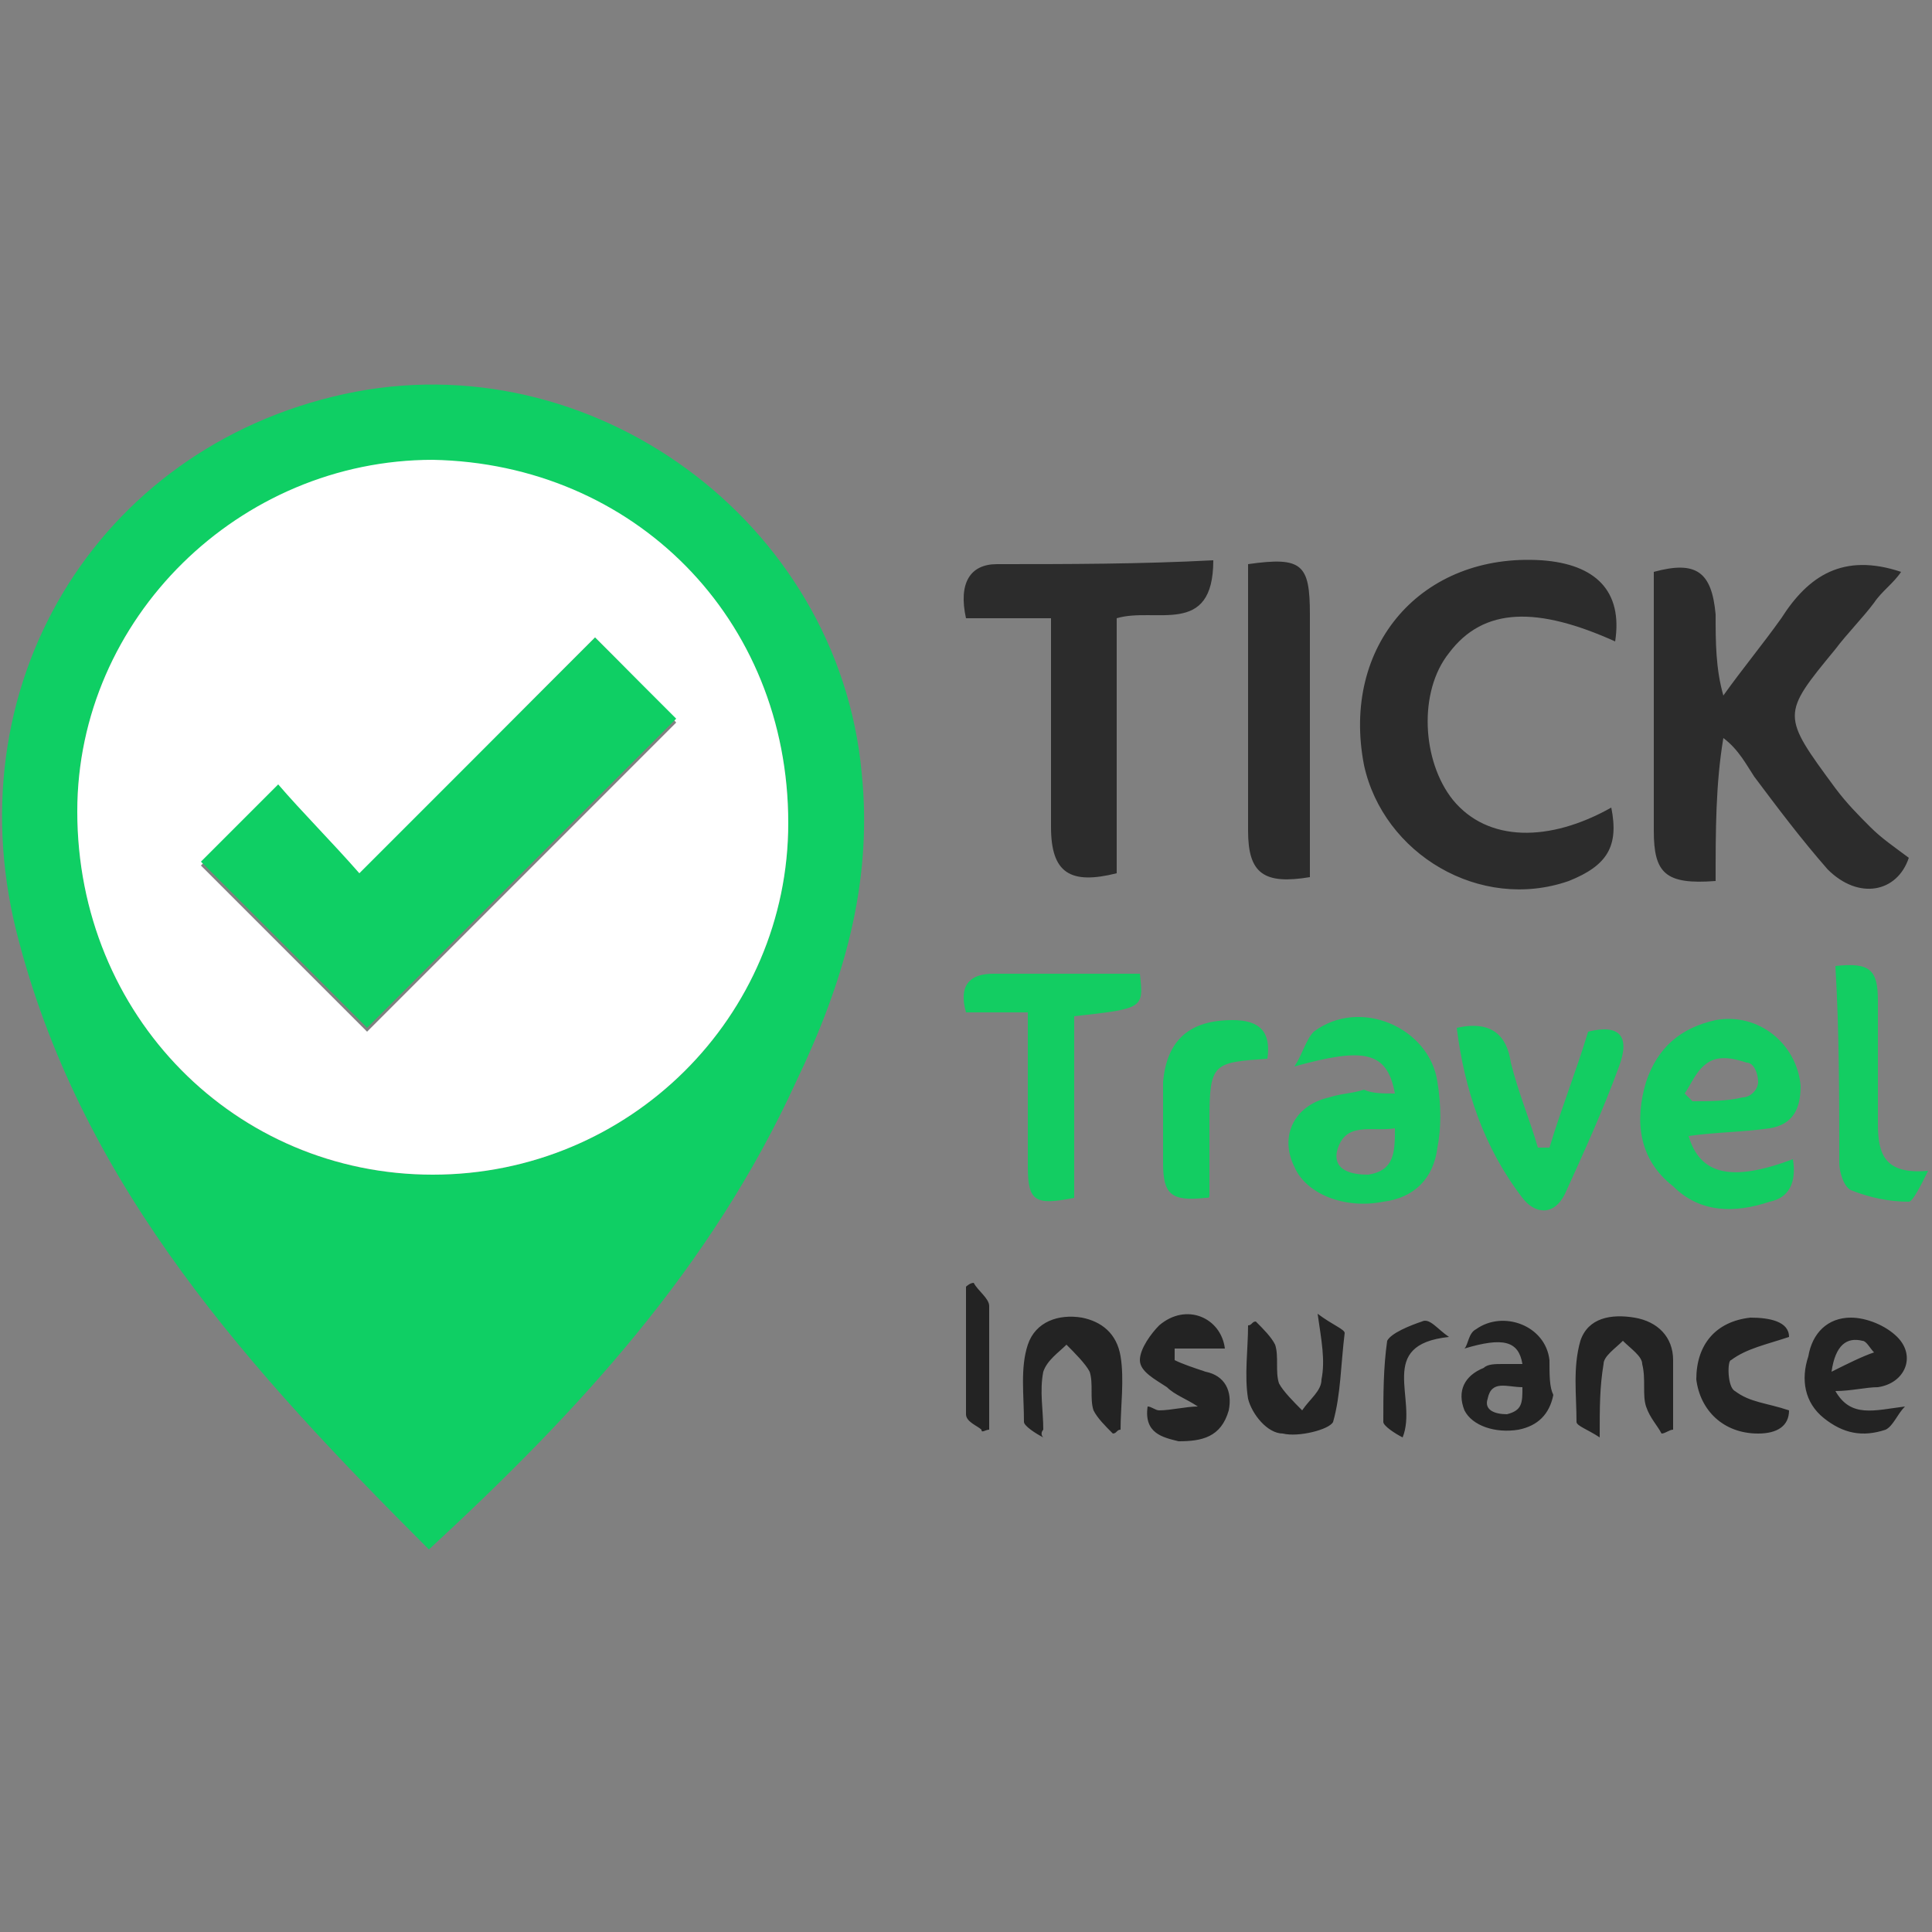
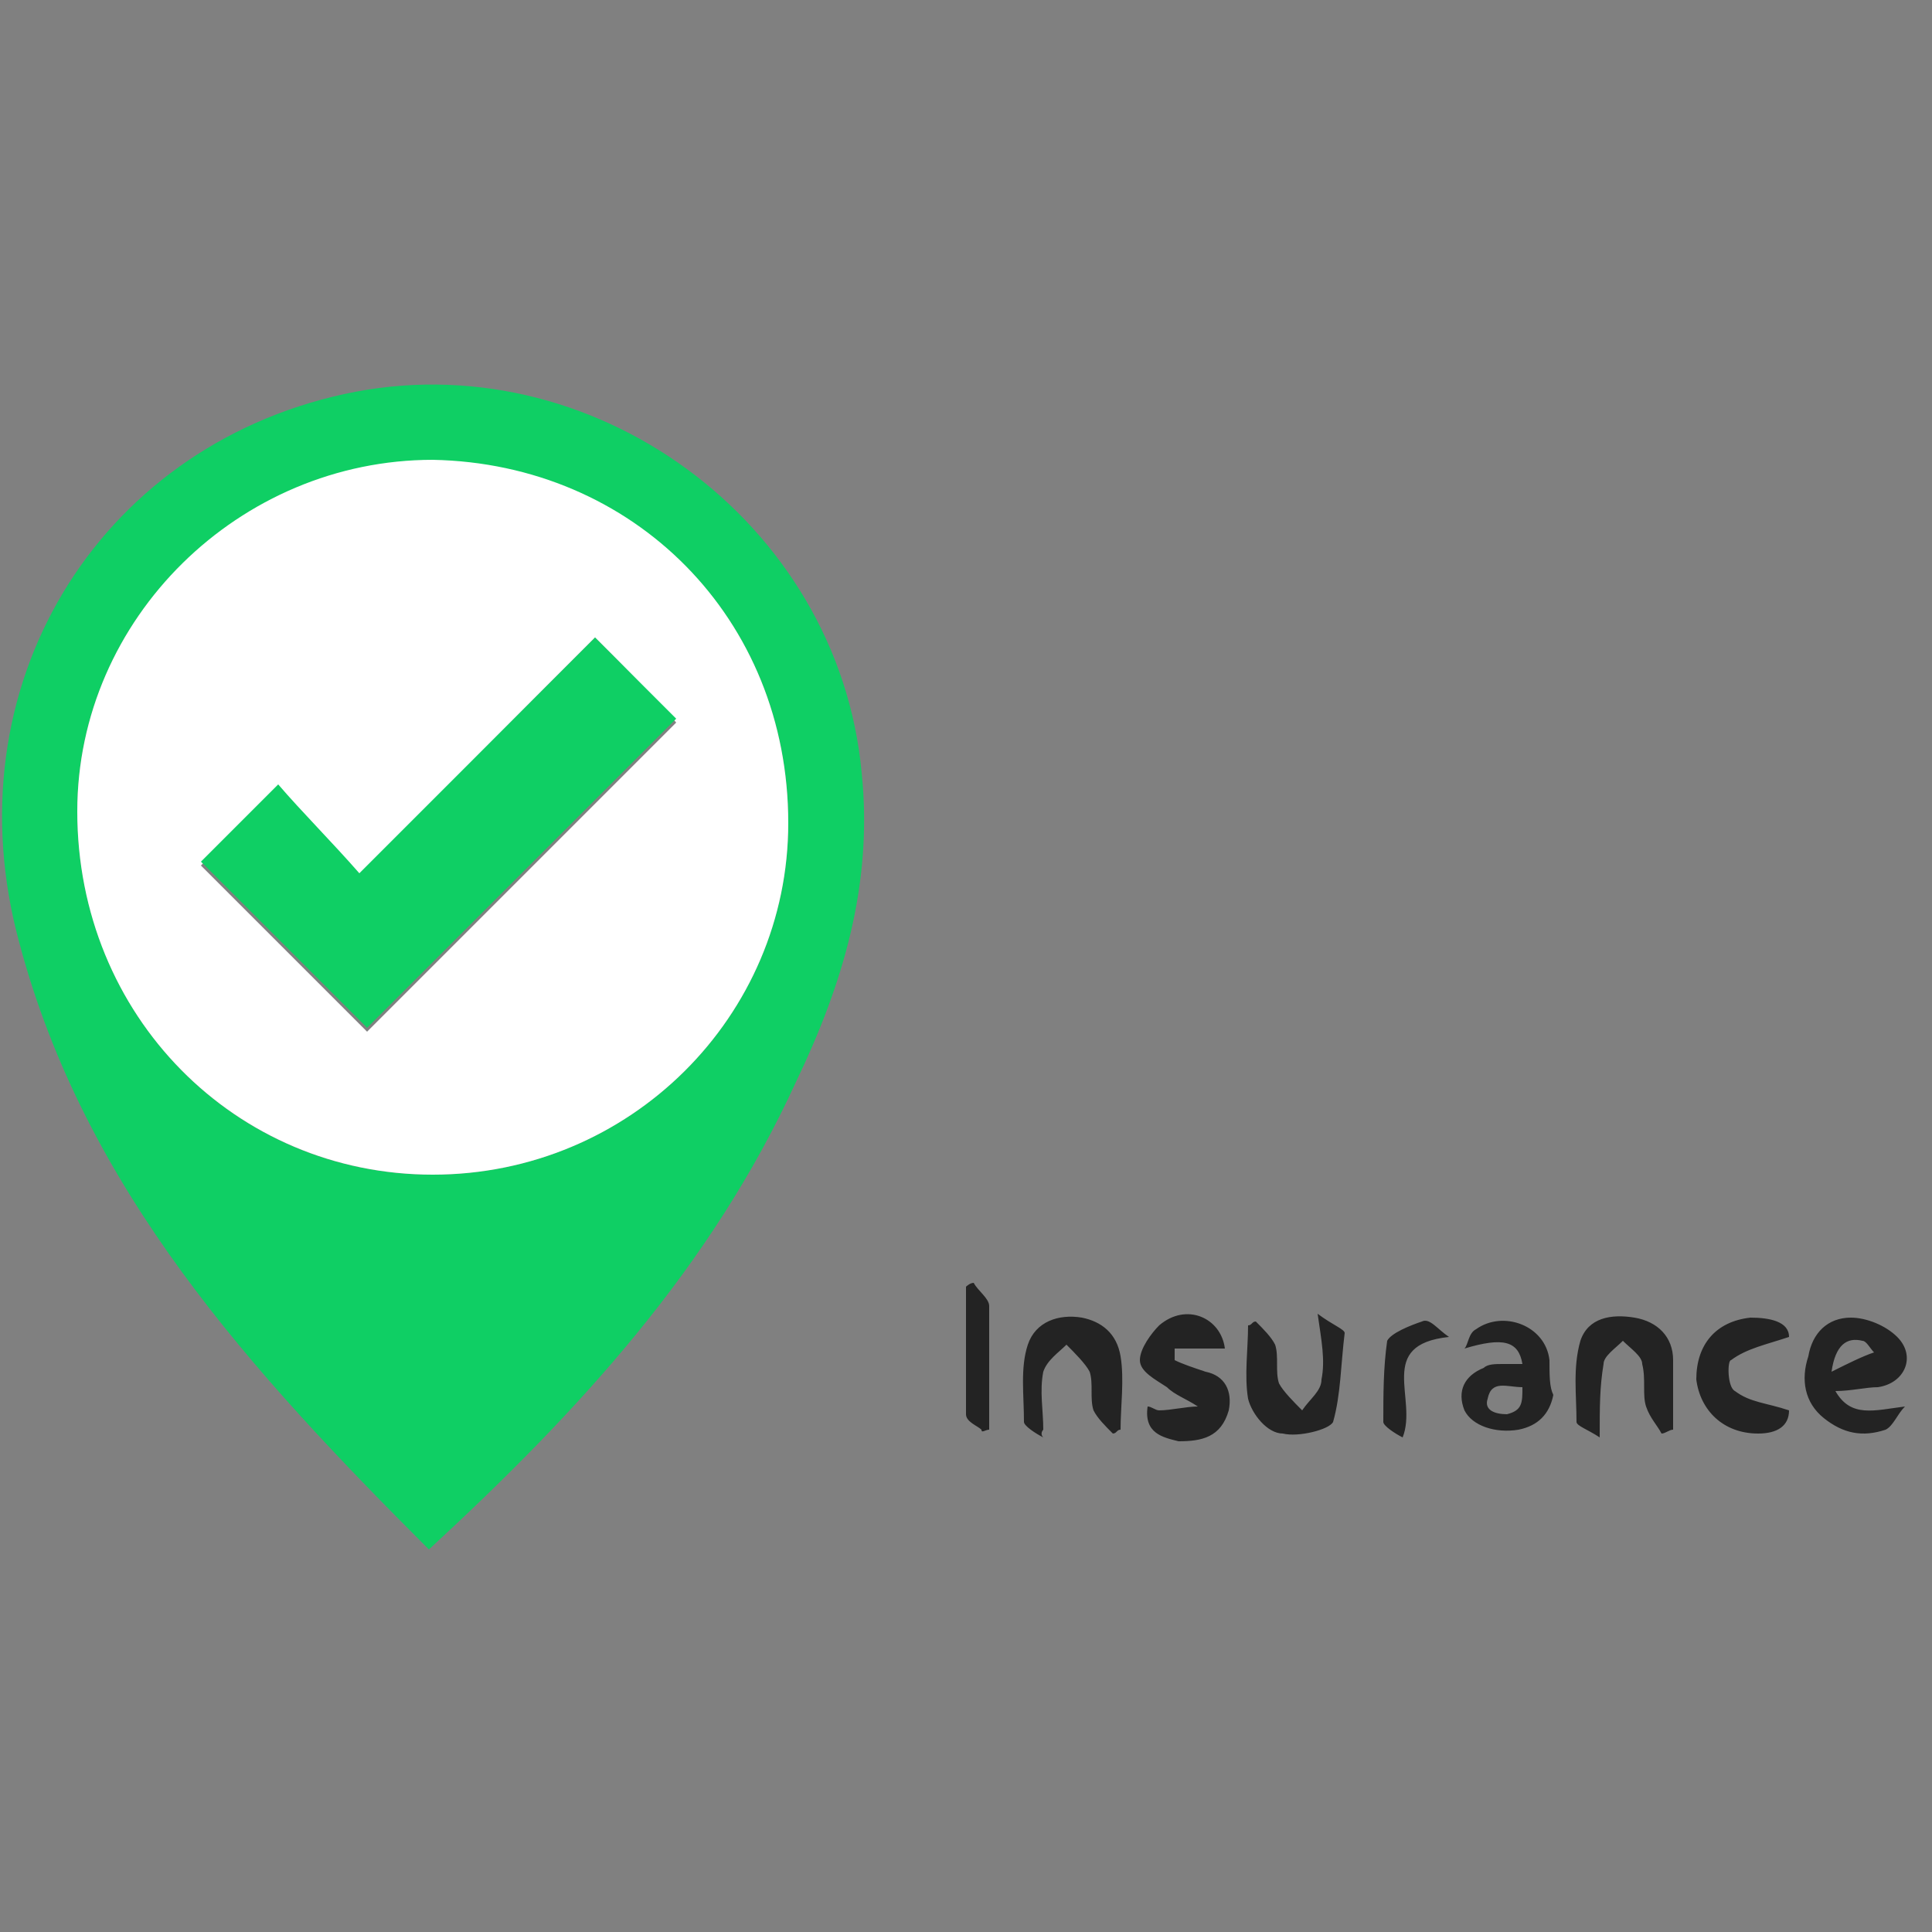
<svg xmlns="http://www.w3.org/2000/svg" version="1.1" id="Layer_1" x="0" y="0" viewBox="0 0 50 50" style="enable-background:new 0 0 50 50" xml:space="preserve">
  <rect x="0" y="0" width="50" height="50" fill="#808080" stroke="none" />
  <style>.st0{fill:#0fcf64}</style>
  <path class="st0" d="M11.1 40.1C6.5 35.5 2.2 30.8.5 24.4c-1.8-6.6 2-12.8 8.4-14.2 6.4-1.4 12.8 3.3 13.4 9.8.3 2.9-.5 5.5-1.7 8-2.2 4.8-5.6 8.5-9.5 12.1zm9.3-18.8c0-5.3-4-9.3-9.2-9.3-5-.1-9.2 4-9.2 9 0 5.2 4 9.4 9.2 9.4 5.1 0 9.2-4.1 9.2-9.1z" />
-   <path d="M44.4 22.8c-1.3.1-1.6-.2-1.6-1.3v-6.7c1.1-.3 1.5 0 1.6 1.1 0 .7 0 1.4.2 2.1.5-.7 1-1.3 1.5-2 .7-1.1 1.6-1.7 3.1-1.2-.2.3-.5.5-.7.8-.3.4-.7.8-1 1.2-1.4 1.7-1.4 1.7 0 3.6.3.4.6.7.9 1 .3.3.6.5 1 .8-.3.9-1.3 1.1-2.1.3-.7-.8-1.3-1.6-1.9-2.4-.2-.3-.4-.7-.8-1-.2 1.2-.2 2.4-.2 3.7zm-4.5-8.3c-3.1-.2-5.2 2.2-4.6 5.3.5 2.3 3 3.8 5.3 3 1-.4 1.3-.9 1.1-1.9-1.6.9-3.2.9-4.1-.2-.8-1-.9-2.8-.1-3.8.9-1.2 2.3-1.2 4.3-.3.2-1.3-.5-2-1.9-2.1zm-14.1.1c-.7 0-1 .5-.8 1.4h2.2v5.4c0 1.2.5 1.5 1.7 1.2V16c1-.3 2.5.5 2.5-1.5-1.9.1-3.8.1-5.6.1zm6.5 6.9c0 1.1.4 1.4 1.6 1.2v-6.8c0-1.3-.2-1.5-1.6-1.3v6.9z" style="fill:#2c2c2c" />
-   <path d="M43.7 29.4c.3 1 1.1 1.2 2.7.6.1.6-.1 1-.6 1.1-.9.3-1.8.3-2.5-.4-.9-.7-1-1.7-.7-2.7.3-.9.9-1.4 1.8-1.6 1.1-.2 2.1.6 2.2 1.7 0 .6-.2 1-.8 1.1-.7.1-1.4.1-2.1.2zm-.1-1.1.2.2c.4 0 .9 0 1.3-.1.2 0 .4-.2.4-.4s-.1-.5-.3-.5c-.3-.1-.7-.2-1 0-.3.2-.4.5-.6.8zm-7.5 0c-.2-1.1-.8-1.2-2.6-.7.2-.3.3-.7.5-.9 1.2-.9 3-.1 3.2 1.3.1.6.1 1.2 0 1.7-.1.8-.6 1.3-1.4 1.4-1 .2-2-.2-2.3-.9-.4-.8 0-1.6.9-1.8.3-.1.6-.1.9-.2.2.1.5.1.8.1zm0 .9c-.6.1-1.3-.2-1.5.6-.1.5.4.6.8.6.7-.1.7-.6.7-1.2zm-9.5-2.1v3.1c0 .9.2 1 1.2.8v-4.7c1.8-.2 1.8-.2 1.7-1.1h-3.8c-.6 0-.9.3-.7 1h1.6v.9zM39.4 31c.3.4.8.5 1.1-.1.5-1.1 1-2.2 1.4-3.3.3-.8 0-1.1-.8-.9-.3 1-.7 2-1 3h-.3c-.2-.7-.5-1.4-.7-2.2-.1-.7-.5-1.1-1.4-.9.2 1.6.7 3.1 1.7 4.4zm8.2-.9c0 .2.1.6.3.7.5.2 1 .3 1.5.3.1 0 .3-.4.5-.8-1.1.1-1.3-.4-1.3-1.2v-3.2c0-.8-.2-1-1.1-.9.1 1.7.1 3.4.1 5.1zm-16.3.8V29c0-1.5.1-1.5 1.5-1.6.1-.7-.2-1-.9-1-1.1 0-1.7.5-1.8 1.6v2.1c0 .8.2 1 1.1.9.1 0 .1 0 .1-.1z" style="fill:#13cd62" />
  <path d="M20.4 21.3c0 5-4.1 9.1-9.2 9.1S2 26.3 2 21c0-5 4.2-9.1 9.2-9.1 5.2.1 9.2 4.1 9.2 9.4zm-5-4.8c-2 2-4 4-6.1 6.2-.7-.8-1.5-1.6-2.1-2.3-.8.7-1.4 1.4-2 2l4.3 4.3 8-8c-.7-.8-1.3-1.4-2.1-2.2z" style="fill:#fff" />
  <path class="st0" d="m15.4 16.5 2.1 2.1-8 8-4.3-4.3 2-2c.6.7 1.4 1.5 2.1 2.3l6.1-6.1z" />
  <path d="M47.5 36c.4 0 .8-.1 1.1-.1.7-.1 1-.8.5-1.3-.3-.3-.8-.5-1.2-.5-.6 0-1 .4-1.1 1-.2.6-.1 1.2.4 1.6.5.4 1 .5 1.6.3.2-.1.3-.4.5-.6-.8.1-1.4.3-1.8-.4zm.7-1.3c.1 0 .2.2.3.3-.3.1-.7.3-1.1.5.1-.7.4-.9.8-.8zM27 37c0-.5-.1-1 0-1.5.1-.3.4-.5.6-.7.2.2.5.5.6.7.1.3 0 .7.1 1 .1.2.3.4.5.6.1 0 .1-.1.2-.1 0-.6.1-1.3 0-1.9-.1-.6-.5-.9-1-1-.6-.1-1.2.1-1.4.7-.2.6-.1 1.3-.1 2 0 .1.3.3.5.4-.1-.1 0-.2 0-.2zm7.2-1.3c0 .3-.3.5-.5.8-.2-.2-.5-.5-.6-.7-.1-.3 0-.7-.1-1-.1-.2-.3-.4-.5-.6-.1 0-.1.1-.2.1 0 .6-.1 1.3 0 1.9.1.4.5.9.9.9.4.1 1.2-.1 1.3-.3.2-.7.2-1.5.3-2.3 0-.1-.3-.2-.7-.5.1.7.2 1.2.1 1.7zM30 34.3c-.2.2-.5.6-.5.9 0 .3.4.5.7.7.2.2.5.3.8.5-.3 0-.7.1-1 .1-.1 0-.2-.1-.3-.1-.1.7.4.8.8.9.6 0 1.1-.1 1.3-.8.1-.5-.1-.9-.6-1-.3-.1-.6-.2-.8-.3v-.3h1.3c-.1-.8-1-1.2-1.7-.6zM43.3 37v-1.8c0-.6-.4-1-1-1.1-.6-.1-1.2 0-1.4.6-.2.7-.1 1.4-.1 2.1 0 .1.3.2.6.4 0-.8 0-1.3.1-1.9 0-.2.3-.4.5-.6.2.2.5.4.5.6.1.4 0 .8.1 1.1.1.3.3.5.4.7.1 0 .2-.1.3-.1zm2-2.9c-.9.1-1.4.7-1.4 1.6.1.8.7 1.4 1.6 1.4.5 0 .8-.2.8-.6-.6-.2-1-.2-1.4-.5-.2-.1-.2-.8-.1-.8.4-.3.9-.4 1.5-.6 0-.4-.5-.5-1-.5zm-7.8.5c-.3-.2-.5-.5-.7-.4-.3.1-.8.3-.9.5-.1.7-.1 1.4-.1 2.1 0 .1.3.3.5.4.4-1-.7-2.4 1.2-2.6zM25.6 37v-3.2c0-.2-.3-.4-.4-.6-.1 0-.2.1-.2.1v3.3c0 .2.3.3.4.4 0 .1.1 0 .2 0zm14.5-1.8c-.1-.9-1.2-1.3-1.9-.8-.2.1-.2.4-.3.5 1-.3 1.4-.2 1.5.4h-.5c-.2 0-.4 0-.5.1-.5.2-.7.6-.5 1.1.2.4.8.6 1.4.5.5-.1.8-.4.9-.9-.1-.2-.1-.5-.1-.9zM39 36.6c-.3 0-.6-.1-.5-.4.1-.5.5-.3.9-.3 0 .4 0 .6-.4.7z" style="fill:#232323" />
</svg>